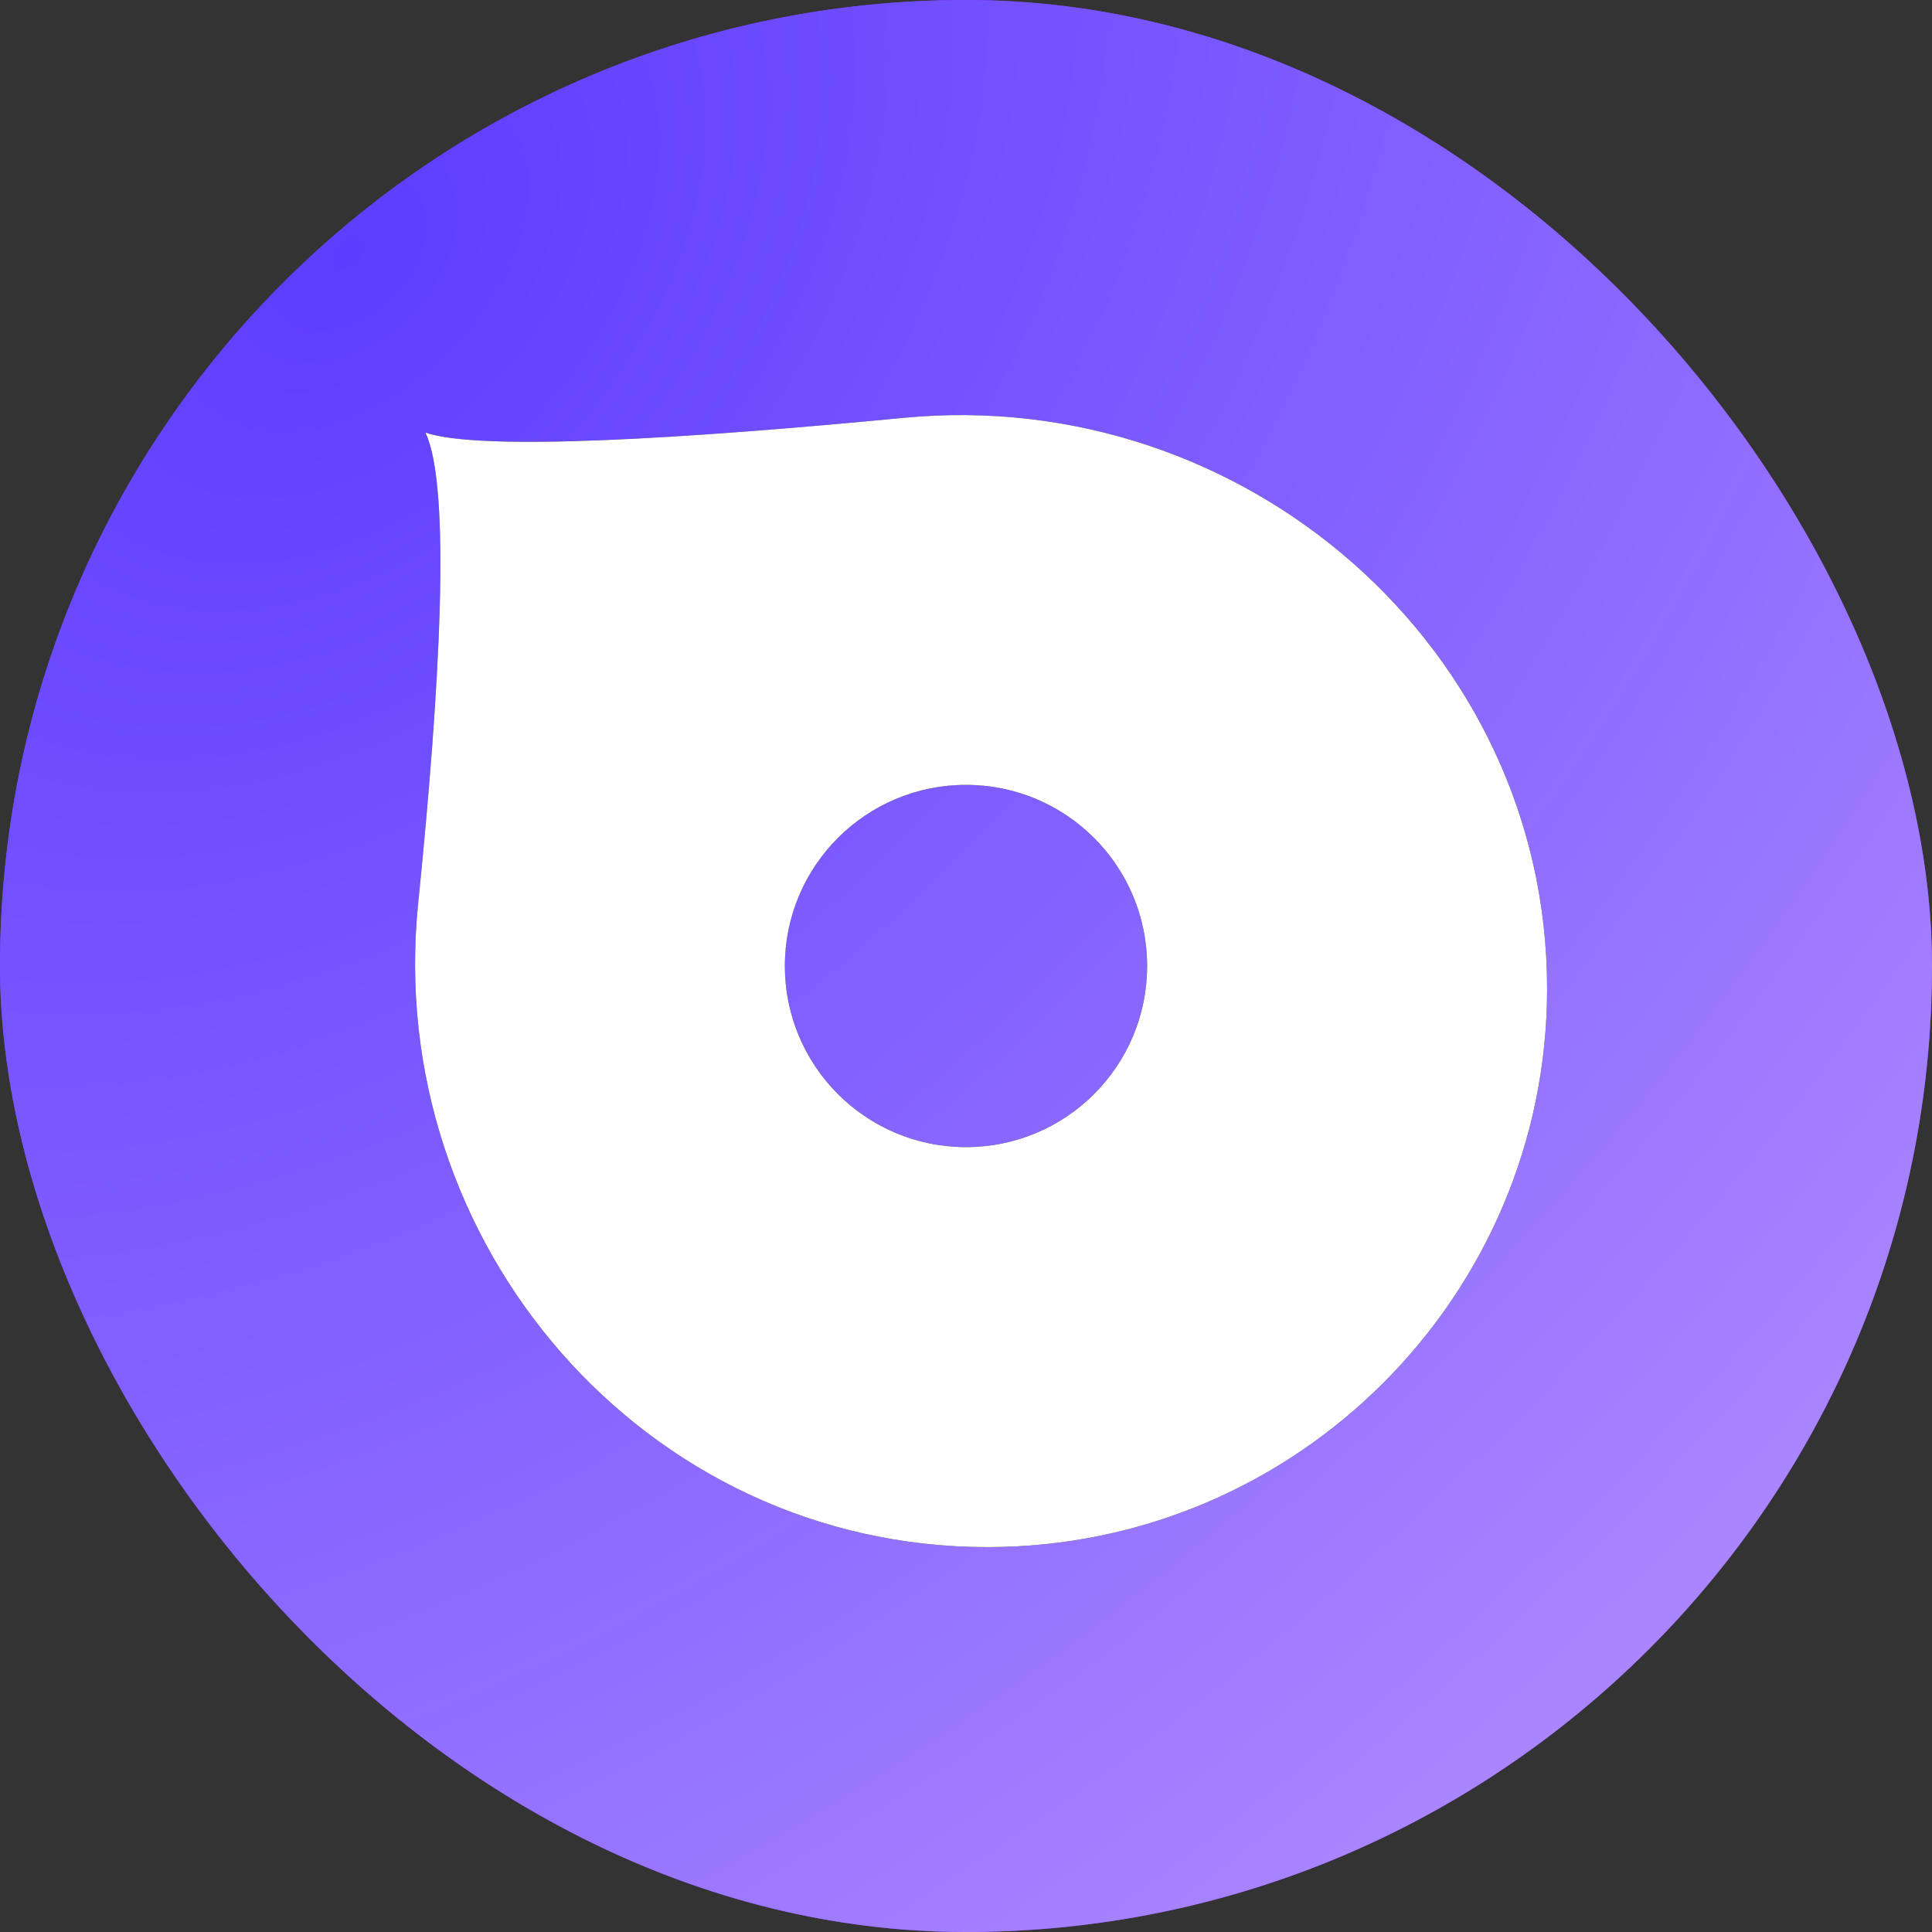
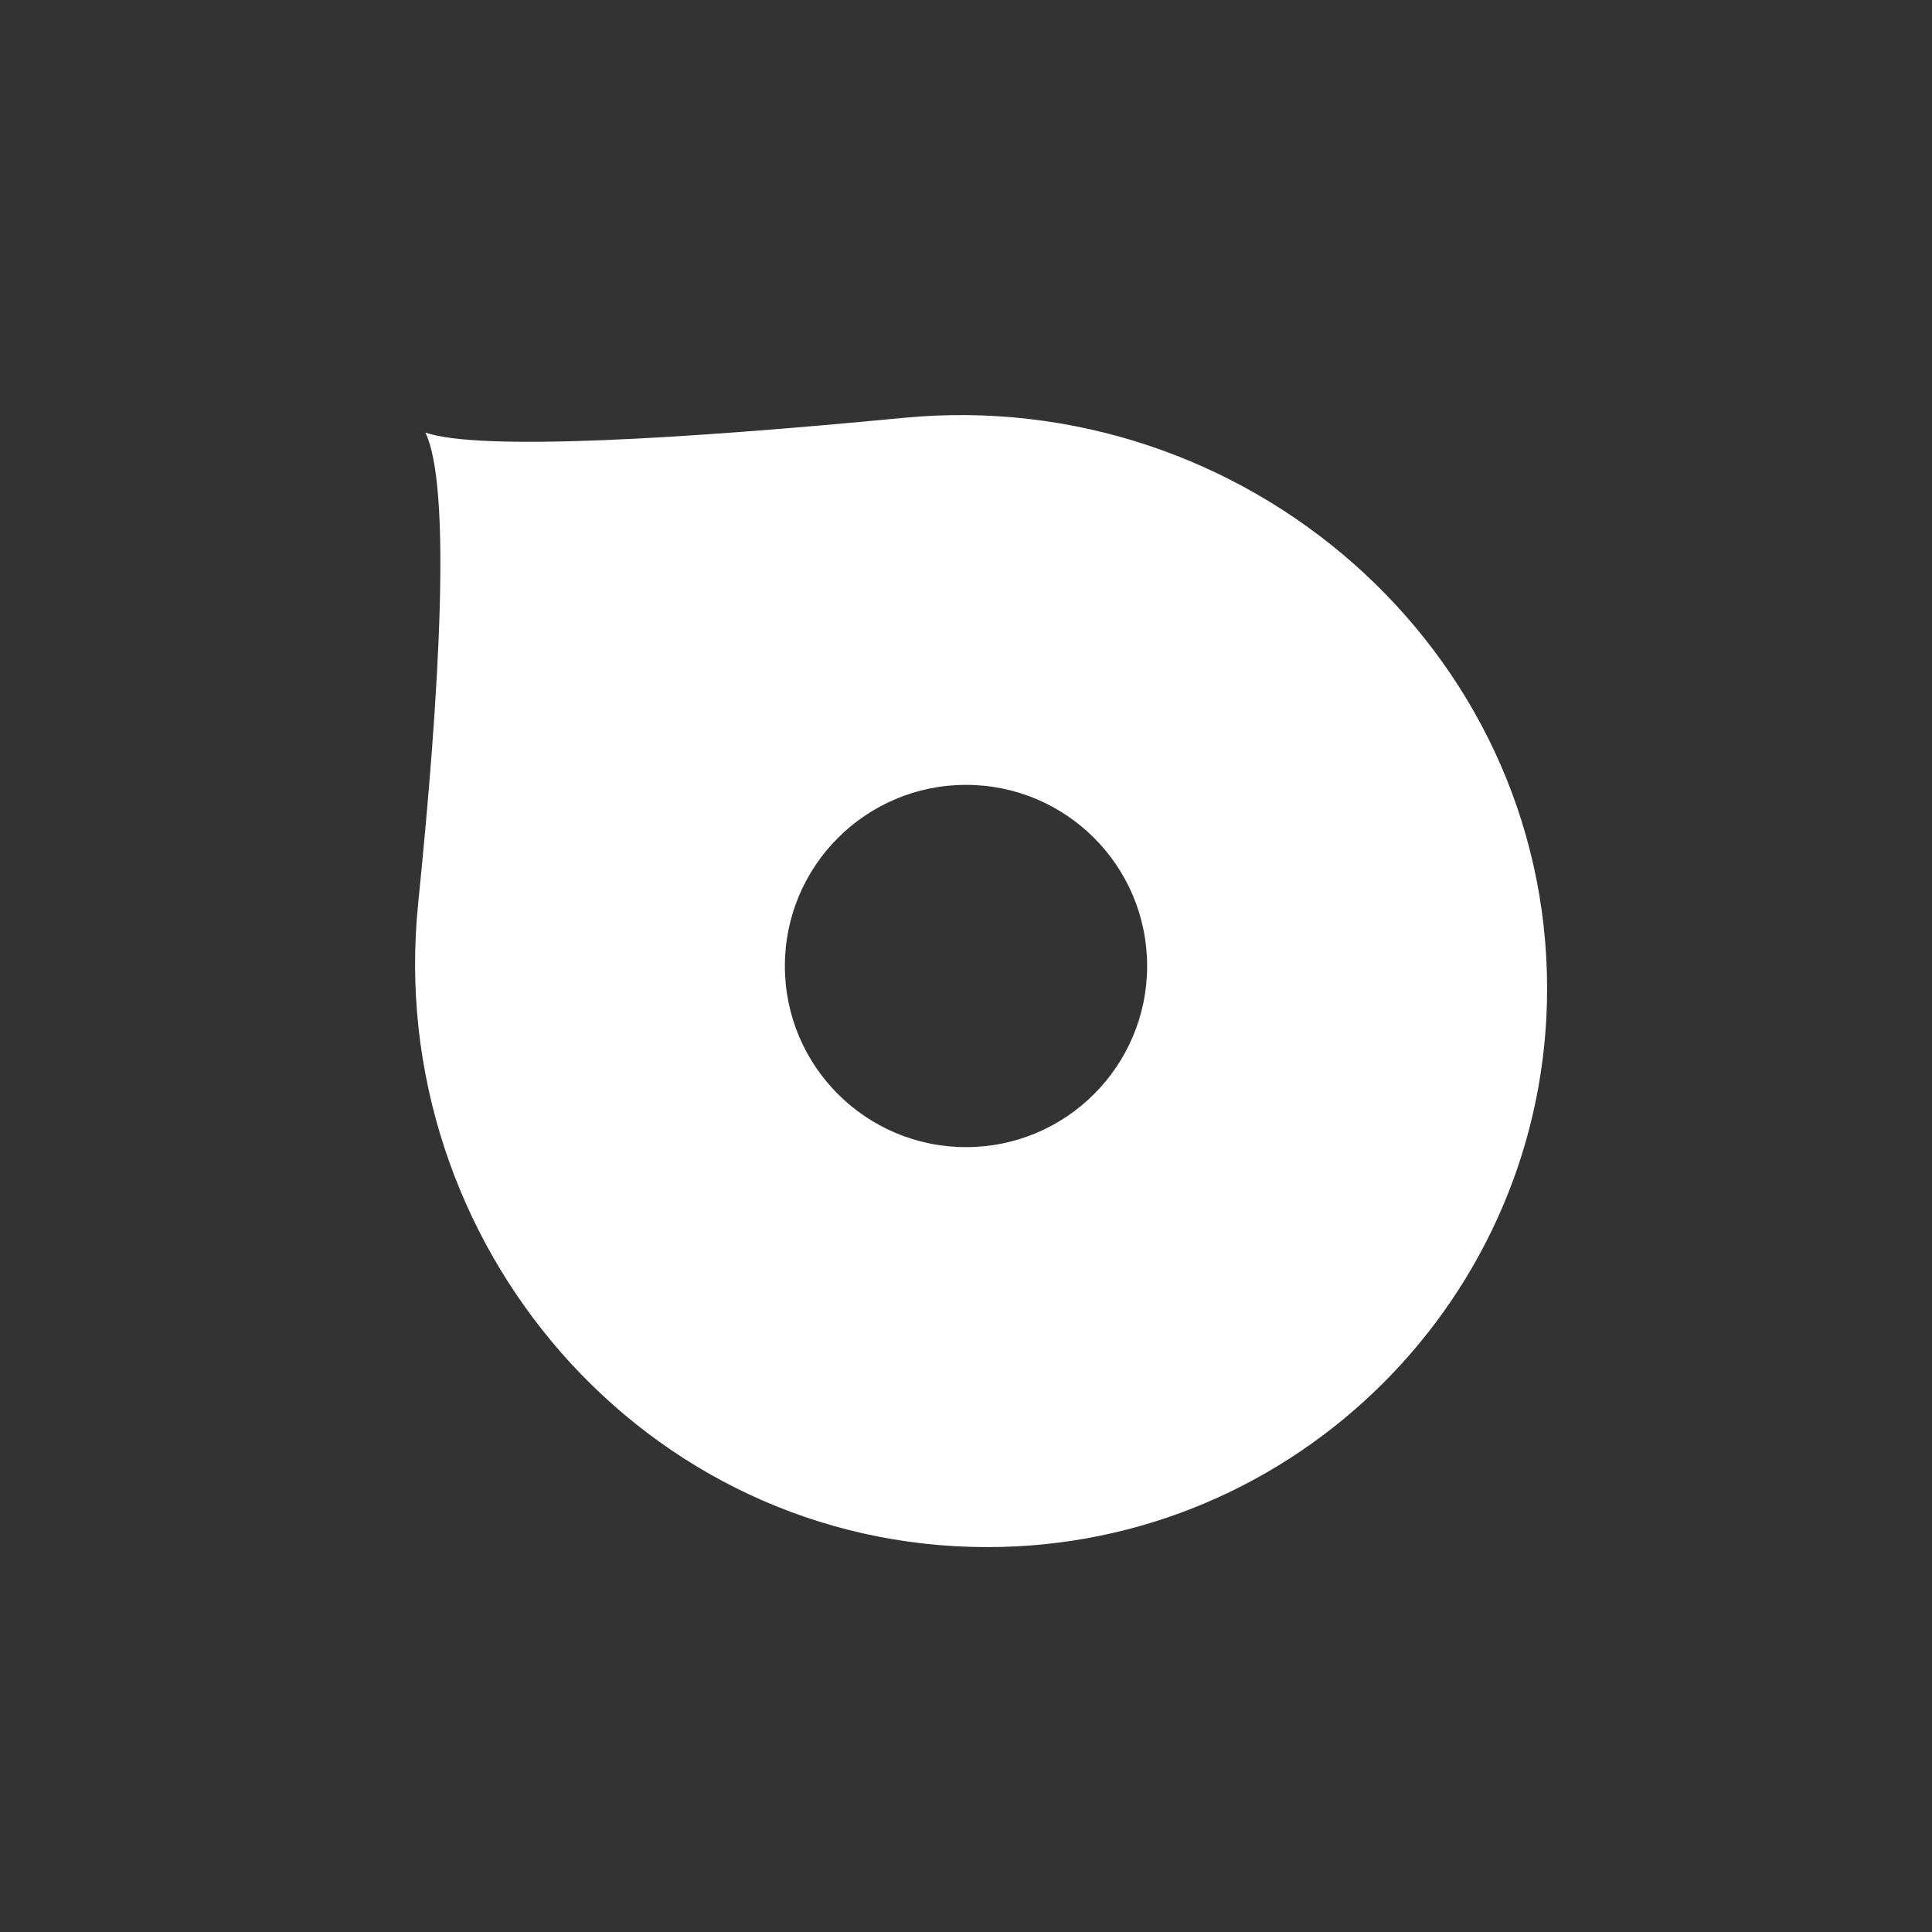
<svg xmlns="http://www.w3.org/2000/svg" width="512" height="512" viewBox="0 0 512 512" fill="none">
  <rect x="0" y="0" width="512" height="512" fill="#333333" stroke="none" />
  <g clip-path="url(#clip0_793_88025)">
-     <rect width="512" height="512" rx="256" fill="#8A32FE" />
-     <path d="M0 256C0 114.615 114.615 0 256 0C397.385 0 512 114.615 512 256C512 397.385 397.385 512 256 512C114.615 512 0 397.385 0 256Z" fill="url(#paint0_radial_793_88025)" />
-     <path fill-rule="evenodd" clip-rule="evenodd" d="M239.471 110.73C181.411 116.306 127.38 119.63 112.737 114.642C119.605 128.911 116.639 182.092 110.812 239.478C101.68 329.398 170.727 410 261.687 410C343.598 410 410 343.406 410 262.02C410 171.821 329.83 102.052 239.471 110.73ZM256 208C229.49 208 208 229.49 208 256C208 282.51 229.49 304 256 304C282.51 304 304 282.51 304 256C304 229.49 282.51 208 256 208Z" fill="#0C0A1D" />
    <path fill-rule="evenodd" clip-rule="evenodd" d="M239.471 110.73C181.411 116.306 127.38 119.63 112.737 114.642C119.605 128.911 116.639 182.092 110.812 239.478C101.68 329.398 170.727 410 261.687 410C343.598 410 410 343.406 410 262.02C410 171.821 329.83 102.052 239.471 110.73ZM256 208C229.49 208 208 229.49 208 256C208 282.51 229.49 304 256 304C282.51 304 304 282.51 304 256C304 229.49 282.51 208 256 208Z" fill="white" />
  </g>
  <defs>
    <radialGradient id="paint0_radial_793_88025" cx="0" cy="0" r="1" gradientUnits="userSpaceOnUse" gradientTransform="translate(90 65.5) rotate(45) scale(504.874 707.497)">
      <stop stop-color="#5D3DFF" />
      <stop offset="1" stop-color="#A985FF" />
    </radialGradient>
    <clipPath id="clip0_793_88025">
      <rect width="512" height="512" rx="256" fill="white" />
    </clipPath>
  </defs>
</svg>